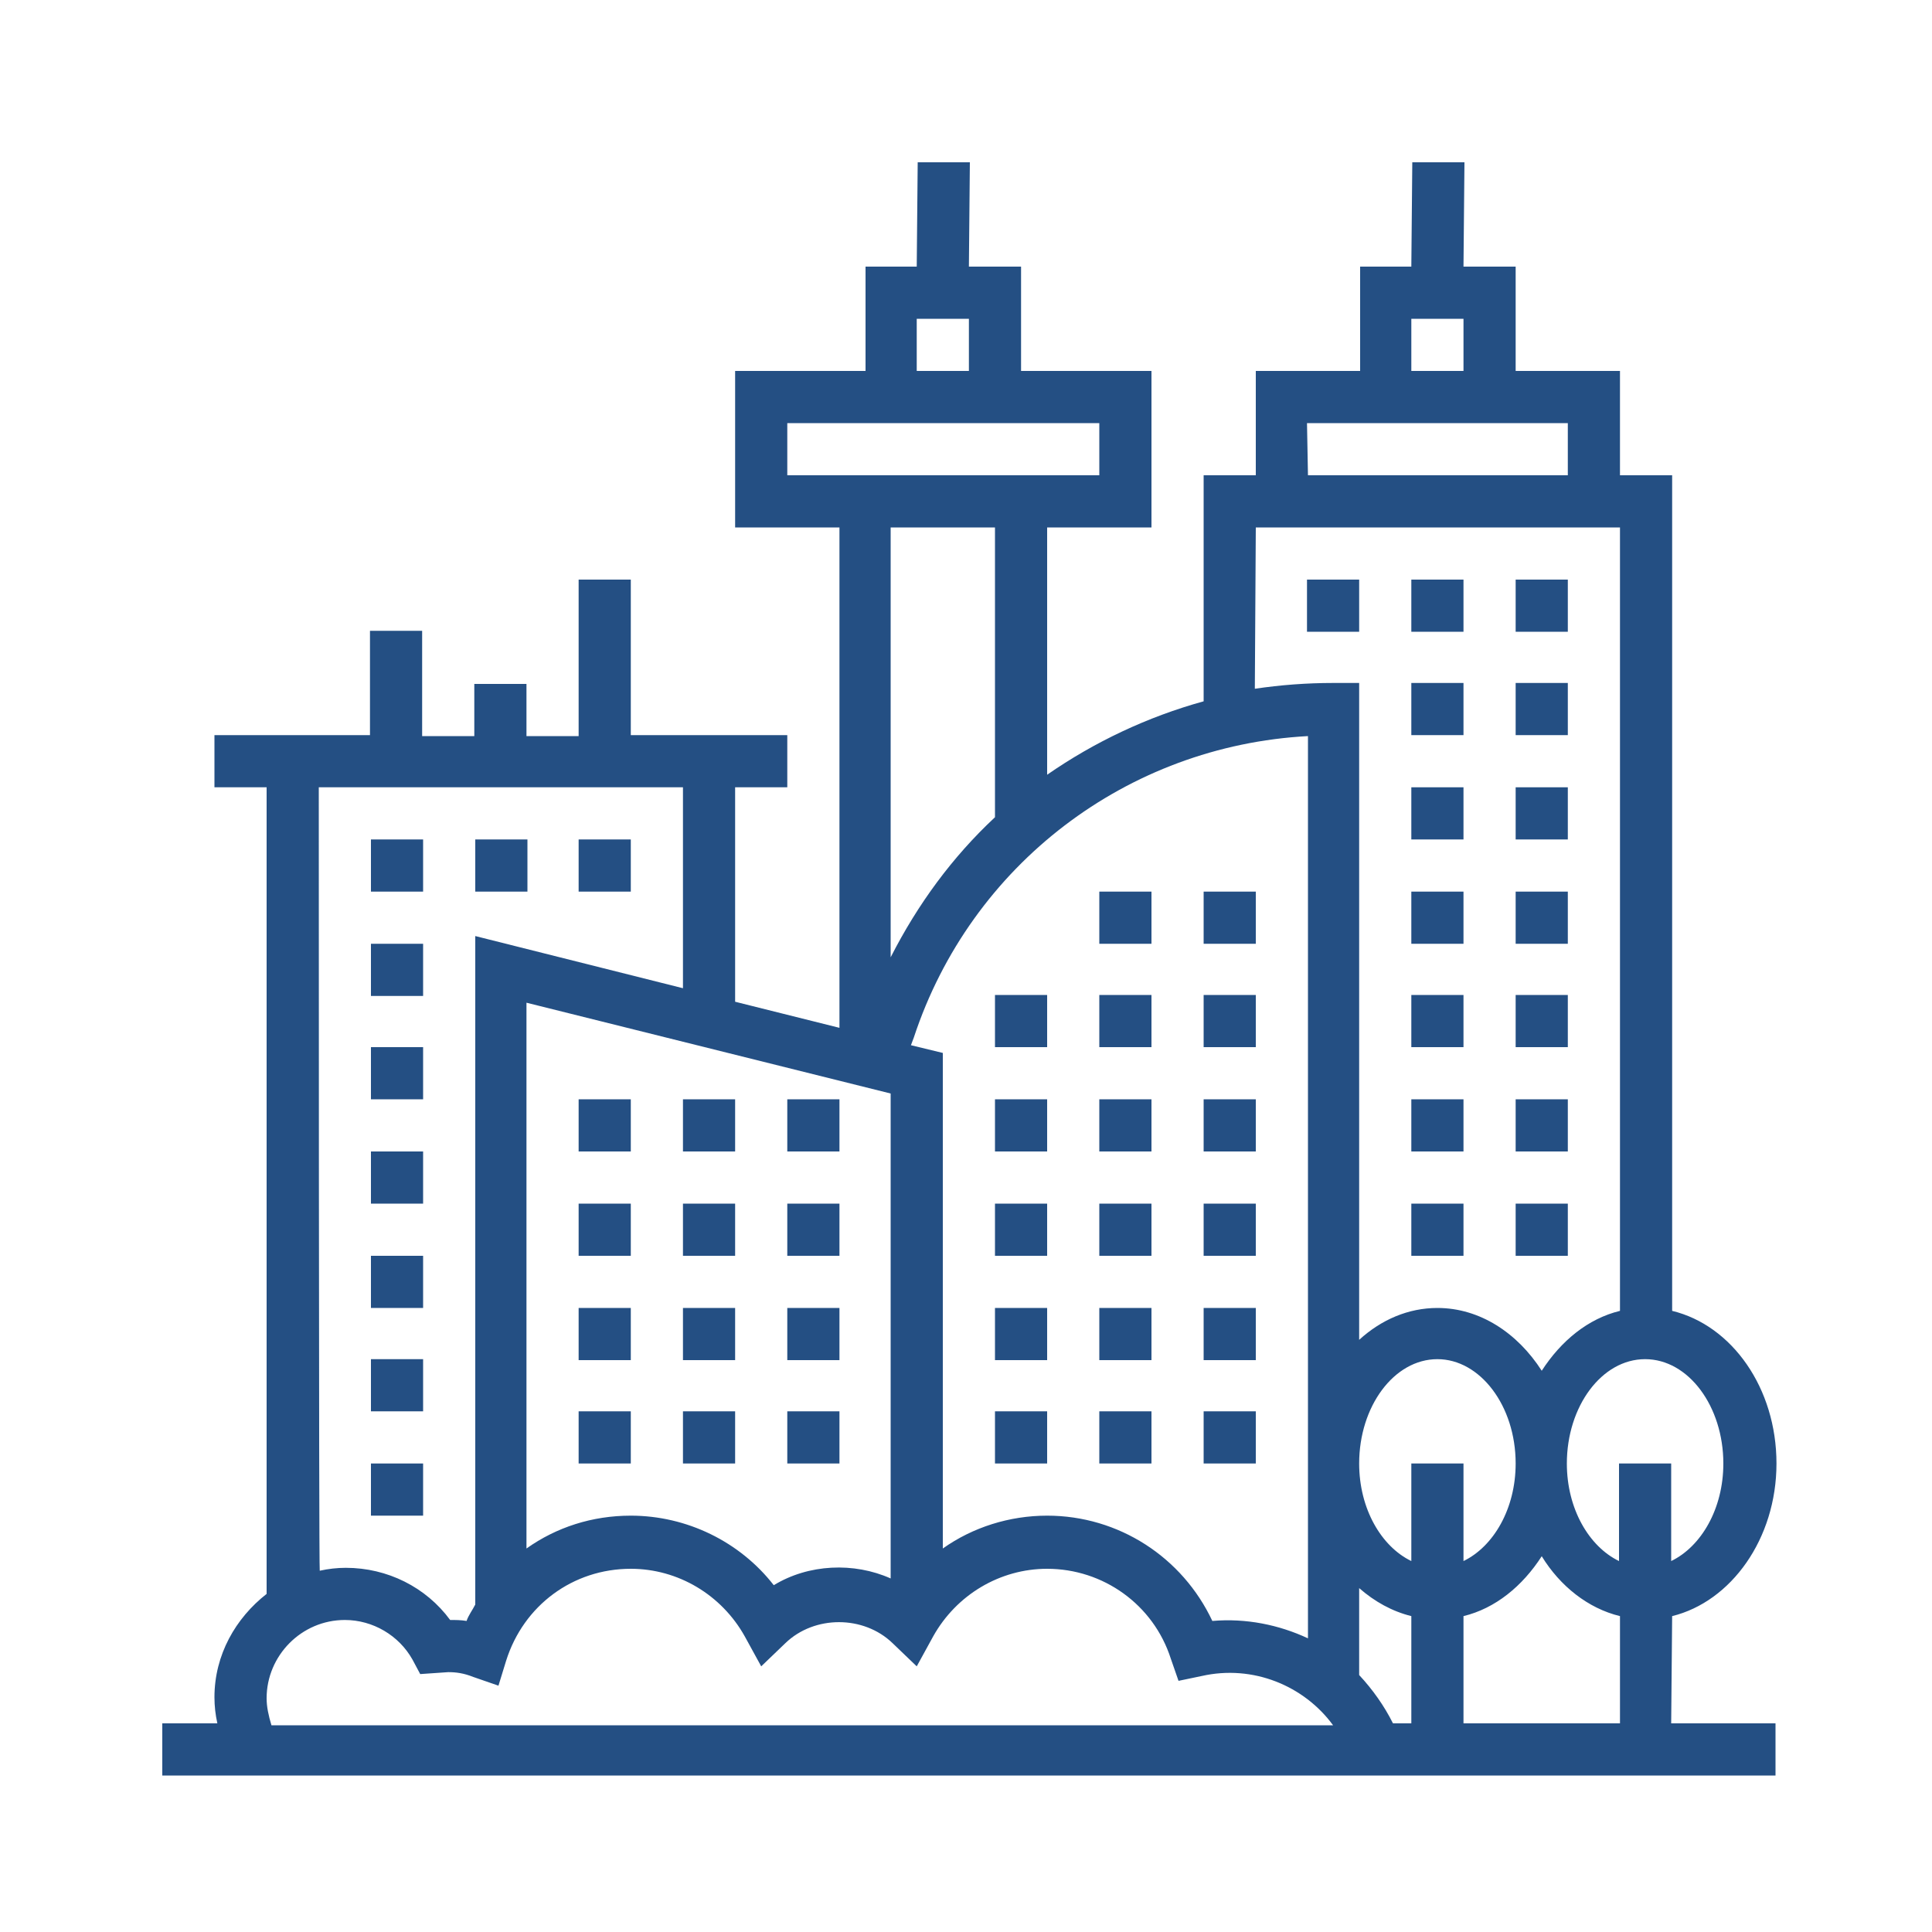
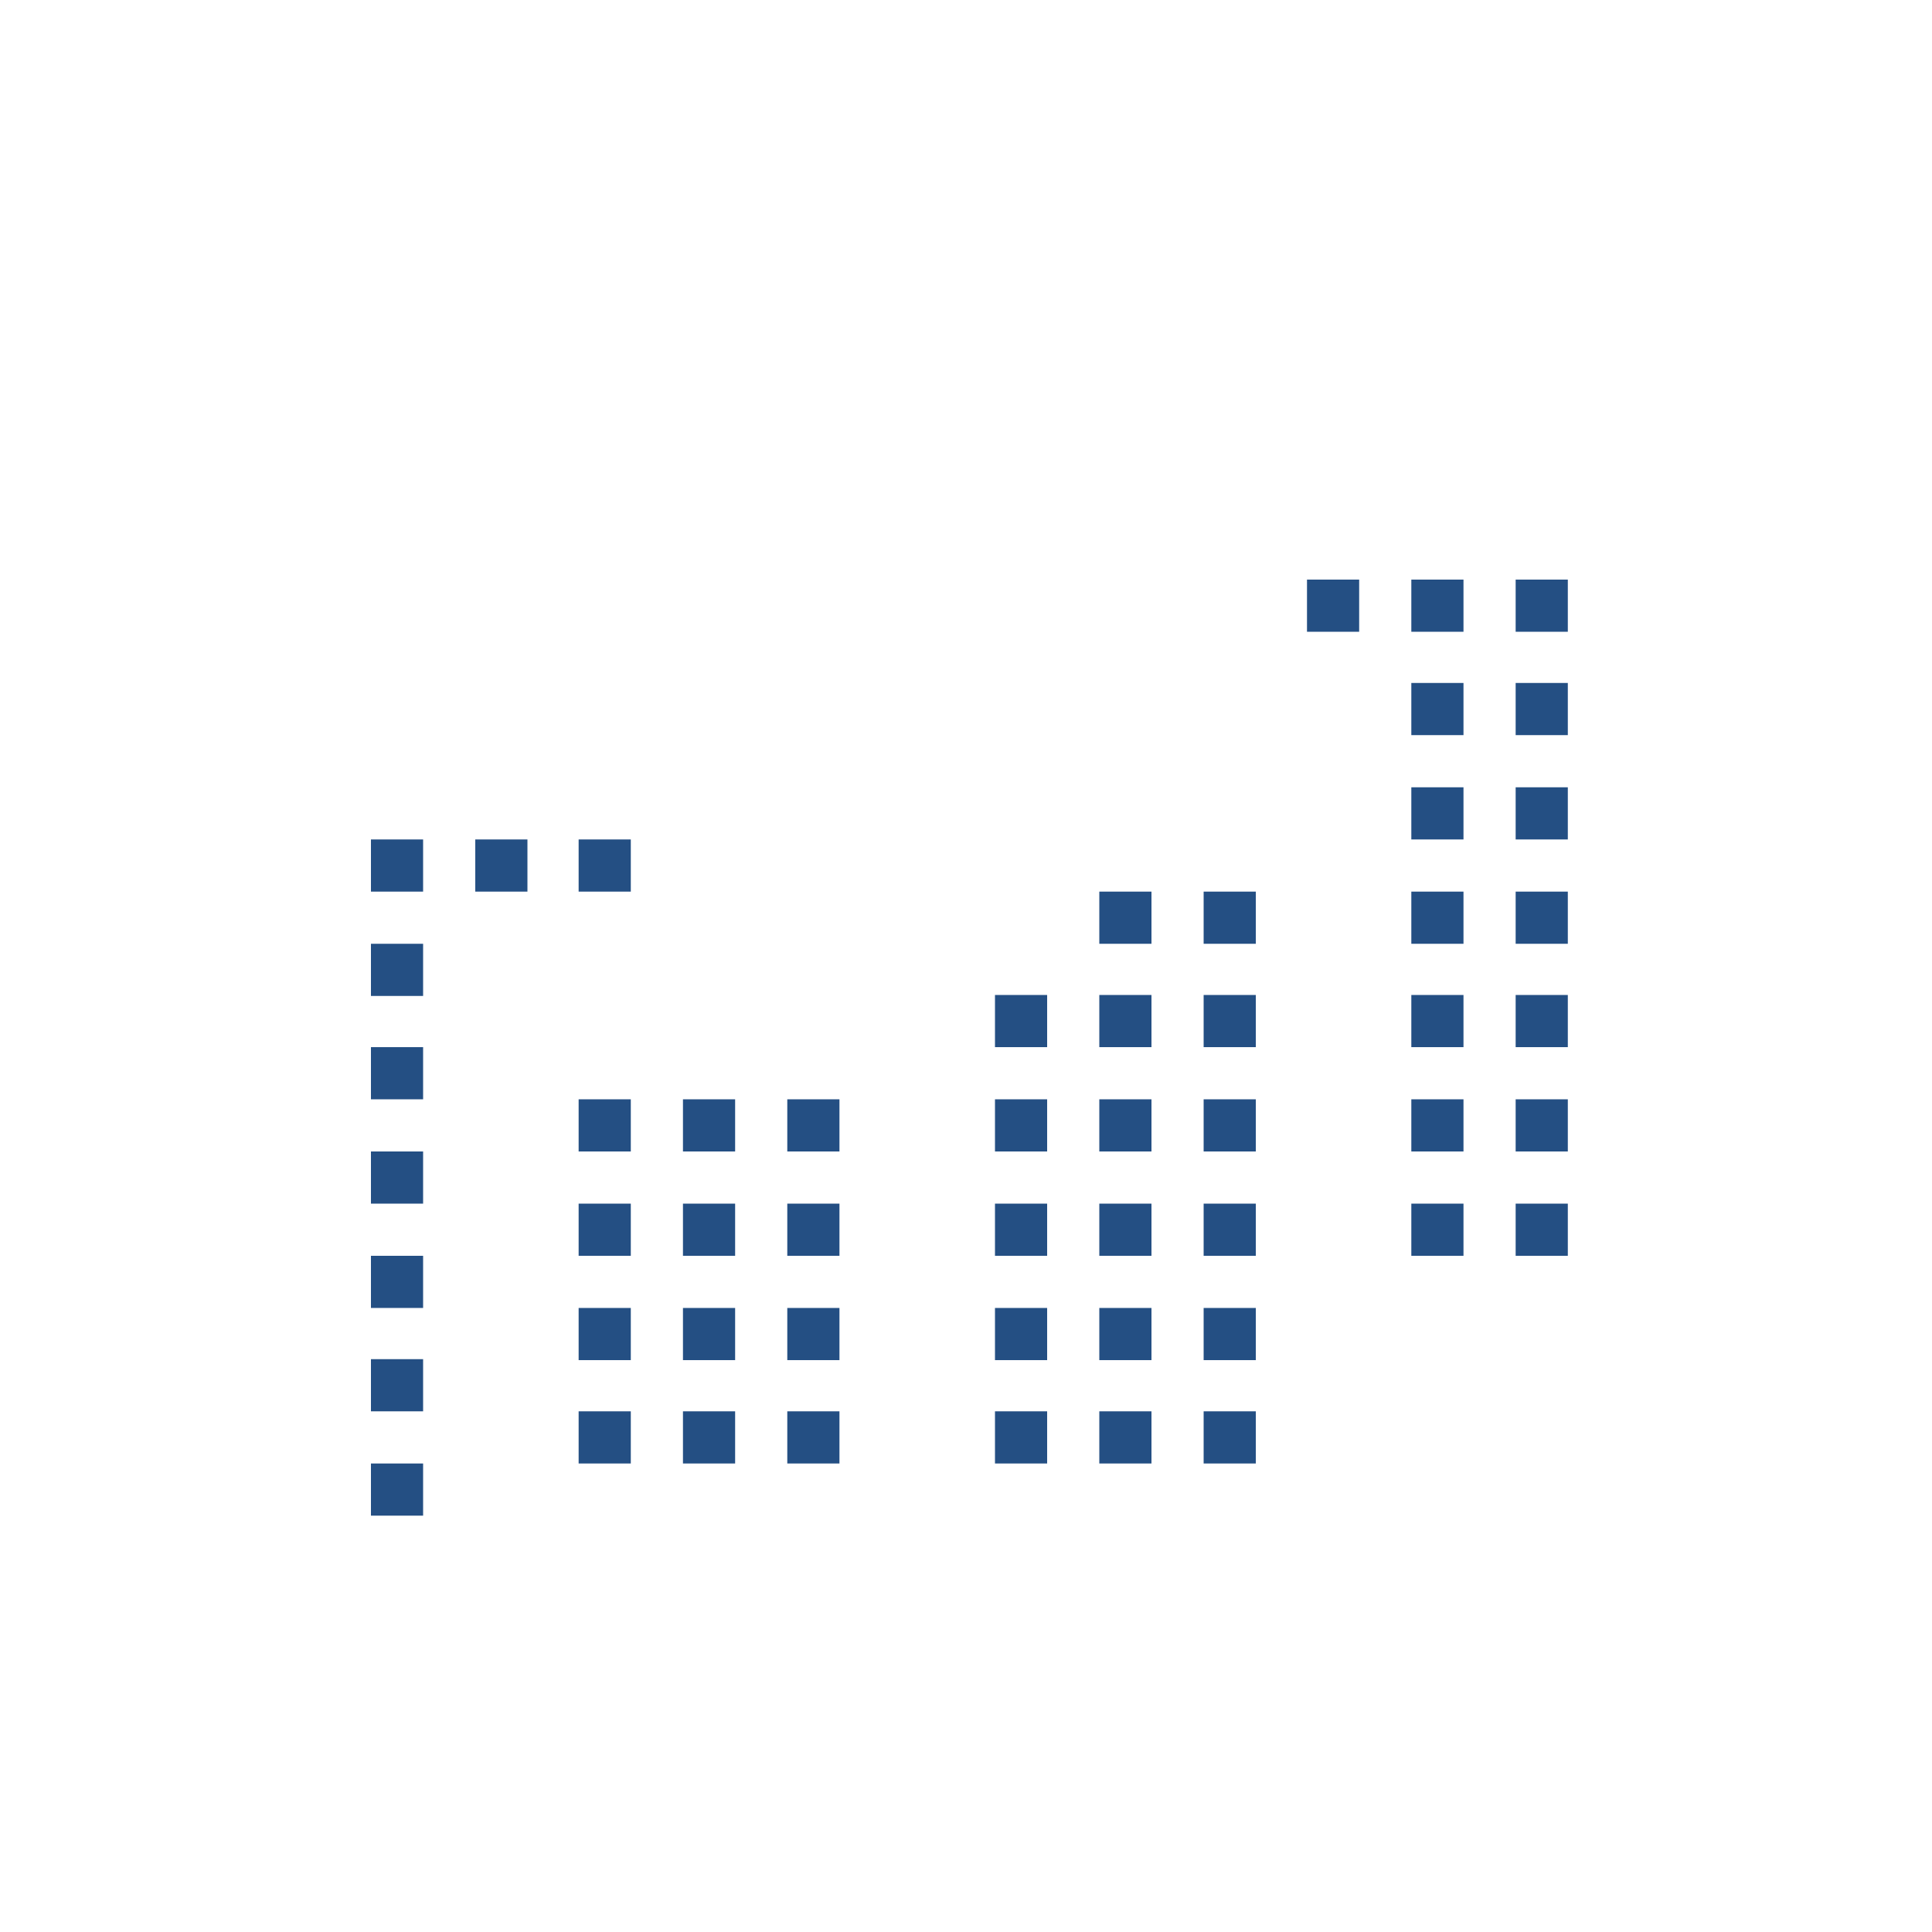
<svg xmlns="http://www.w3.org/2000/svg" version="1.1" id="Capa_1" x="0px" y="0px" viewBox="0 0 200 200" style="enable-background:new 0 0 200 200;" xml:space="preserve">
  <style type="text/css">
	.st0{fill:#244F83;}
</style>
  <g>
-     <path class="st0" d="M173.1,167.3c6.1-1.5,10.8-8,10.8-15.8s-4.6-14.3-10.8-15.8V49.2h-5.4V38.4h-10.8V27.6h-5.4l0.1-10.8h-5.4   l-0.1,10.8h-5.3v10.8H130v10.8h-5.4v23.4c-5.8,1.6-11.3,4.2-16.2,7.6V54.6h10.8V38.4h-13.5V27.6h-5.4l0.1-10.8H95l-0.1,10.8h-5.3   v10.8H76.1v16.2h10.8v51.8l-10.8-2.7V81.5h5.4v-5.4H65.3V60h-5.4v16.2h-5.4v-5.4h-5.4v5.4h-5.4V65.3h-5.4v10.8H22.2v5.4h5.4V165   c-3.2,2.5-5.4,6.3-5.4,10.7c0,0.9,0.1,1.8,0.3,2.7h-5.7v5.4h167v-5.4H173L173.1,167.3L173.1,167.3z M92.2,163.4   c-3.8-1.7-8.5-1.5-12.1,0.7c-3.5-4.5-9-7.2-14.8-7.2c-4,0-7.7,1.2-10.8,3.4v-56.5l37.7,9.4V163.4z M94.3,108.2l0.3-0.8   c5.9-17.9,22.1-30.2,40.8-31.2v93.4c-3-1.4-6.4-2.1-9.9-1.8c-3.1-6.6-9.7-10.9-17.1-10.9c-3.9,0-7.7,1.2-10.8,3.4V109L94.3,108.2z    M146.1,151.5v10.1c-3.1-1.5-5.4-5.4-5.4-10.1c0-5.9,3.6-10.8,8.1-10.8c4.4,0,8.1,4.8,8.1,10.8c0,4.7-2.3,8.6-5.4,10.1v-10.1H146.1   z M140.7,173.4v-9c1.6,1.4,3.4,2.4,5.4,2.9v11.1h-1.9C143.3,176.6,142.1,174.9,140.7,173.4 M151.5,167.3c3.3-0.8,6.1-3.1,8.1-6.2   c1.9,3.1,4.8,5.4,8.1,6.2v11.1h-16.2L151.5,167.3L151.5,167.3z M178.4,151.5c0,4.7-2.3,8.6-5.4,10.1v-10.1h-5.4v10.1   c-3.1-1.5-5.4-5.4-5.4-10.1c0-5.9,3.6-10.8,8.1-10.8S178.4,145.6,178.4,151.5 M146.1,33h5.4v5.4h-5.4V33z M135.3,43.8h5.4h16.2h5.4   v5.4h-26.9L135.3,43.8L135.3,43.8z M130,54.6h37.7v81.1c-3.3,0.8-6.1,3.1-8.1,6.2c-2.5-3.9-6.4-6.5-10.8-6.5c-3,0-5.8,1.2-8.1,3.3   v-68H138c-2.7,0-5.4,0.2-8.1,0.6L130,54.6L130,54.6z M94.9,33h5.4v5.4h-5.4V33z M81.5,43.8h32.3v5.4H81.5V43.8z M103,54.6v30   c-4.4,4.1-8,9-10.8,14.5V54.6H103z M33,81.5h37.7v20.8l-21.5-5.4v69.2c-0.3,0.6-0.7,1.1-0.9,1.7c-0.6-0.1-1.1-0.1-1.7-0.1   c-2.5-3.4-6.5-5.4-10.8-5.4c-0.9,0-1.8,0.1-2.7,0.3C33,162.6,33,81.5,33,81.5z M27.6,175.8c0-4.4,3.6-8.1,8.1-8.1   c2.9,0,5.6,1.6,7,4.1l0.8,1.5l2.9-0.2c0.8,0,1.6,0.1,2.6,0.5l2.6,0.9l0.8-2.6c1.8-5.7,6.9-9.5,12.9-9.5c4.9,0,9.4,2.7,11.8,7   l1.7,3.1l2.5-2.4c3-2.9,8.1-2.9,11.1,0l2.5,2.4l1.7-3.1c2.4-4.3,6.9-7,11.8-7c5.8,0,11,3.7,12.8,9.3l0.8,2.3l2.4-0.5   c5.3-1.2,10.6,1,13.6,5.1H28.1C27.8,177.6,27.6,176.7,27.6,175.8" />
    <rect x="59.9" y="86.9" class="st0" width="5.4" height="5.4" />
    <rect x="38.4" y="86.9" class="st0" width="5.4" height="5.4" />
    <rect x="49.2" y="86.9" class="st0" width="5.4" height="5.4" />
    <rect x="38.4" y="130" class="st0" width="5.4" height="5.4" />
    <rect x="38.4" y="119.2" class="st0" width="5.4" height="5.4" />
    <rect x="38.4" y="108.4" class="st0" width="5.4" height="5.4" />
    <rect x="38.4" y="140.7" class="st0" width="5.4" height="5.4" />
    <rect x="38.4" y="97.7" class="st0" width="5.4" height="5.4" />
    <rect x="38.4" y="151.5" class="st0" width="5.4" height="5.4" />
    <rect x="156.9" y="60" class="st0" width="5.4" height="5.4" />
    <rect x="146.1" y="60" class="st0" width="5.4" height="5.4" />
    <rect x="135.3" y="60" class="st0" width="5.4" height="5.4" />
    <rect x="59.9" y="146.1" class="st0" width="5.4" height="5.4" />
    <rect x="59.9" y="135.4" class="st0" width="5.4" height="5.4" />
    <rect x="59.9" y="124.6" class="st0" width="5.4" height="5.4" />
    <rect x="59.9" y="113.8" class="st0" width="5.4" height="5.4" />
    <rect x="70.7" y="113.8" class="st0" width="5.4" height="5.4" />
    <rect x="70.7" y="124.6" class="st0" width="5.4" height="5.4" />
    <rect x="70.7" y="146.1" class="st0" width="5.4" height="5.4" />
    <rect x="70.7" y="135.4" class="st0" width="5.4" height="5.4" />
    <rect x="81.5" y="146.1" class="st0" width="5.4" height="5.4" />
    <rect x="81.5" y="124.6" class="st0" width="5.4" height="5.4" />
    <rect x="81.5" y="113.8" class="st0" width="5.4" height="5.4" />
    <rect x="81.5" y="135.4" class="st0" width="5.4" height="5.4" />
    <rect x="113.8" y="146.1" class="st0" width="5.4" height="5.4" />
    <rect x="103" y="146.1" class="st0" width="5.4" height="5.4" />
    <rect x="124.6" y="146.1" class="st0" width="5.4" height="5.4" />
    <rect x="113.8" y="135.4" class="st0" width="5.4" height="5.4" />
    <rect x="103" y="135.4" class="st0" width="5.4" height="5.4" />
    <rect x="124.6" y="135.4" class="st0" width="5.4" height="5.4" />
    <rect x="124.6" y="124.6" class="st0" width="5.4" height="5.4" />
    <rect x="103" y="124.6" class="st0" width="5.4" height="5.4" />
    <rect x="113.8" y="124.6" class="st0" width="5.4" height="5.4" />
    <rect x="103" y="113.8" class="st0" width="5.4" height="5.4" />
    <rect x="124.6" y="113.8" class="st0" width="5.4" height="5.4" />
    <rect x="113.8" y="113.8" class="st0" width="5.4" height="5.4" />
    <rect x="124.6" y="103" class="st0" width="5.4" height="5.4" />
    <rect x="113.8" y="103" class="st0" width="5.4" height="5.4" />
    <rect x="103" y="103" class="st0" width="5.4" height="5.4" />
    <rect x="113.8" y="92.3" class="st0" width="5.4" height="5.4" />
    <rect x="124.6" y="92.3" class="st0" width="5.4" height="5.4" />
    <rect x="146.1" y="70.7" class="st0" width="5.4" height="5.4" />
    <rect x="156.9" y="70.7" class="st0" width="5.4" height="5.4" />
    <rect x="156.9" y="81.5" class="st0" width="5.4" height="5.4" />
    <rect x="146.1" y="81.5" class="st0" width="5.4" height="5.4" />
    <rect x="146.1" y="92.3" class="st0" width="5.4" height="5.4" />
    <rect x="156.9" y="92.3" class="st0" width="5.4" height="5.4" />
    <rect x="156.9" y="103" class="st0" width="5.4" height="5.4" />
    <rect x="146.1" y="103" class="st0" width="5.4" height="5.4" />
    <rect x="146.1" y="113.8" class="st0" width="5.4" height="5.4" />
    <rect x="156.9" y="113.8" class="st0" width="5.4" height="5.4" />
    <rect x="156.9" y="124.6" class="st0" width="5.4" height="5.4" />
    <rect x="146.1" y="124.6" class="st0" width="5.4" height="5.4" />
  </g>
</svg>